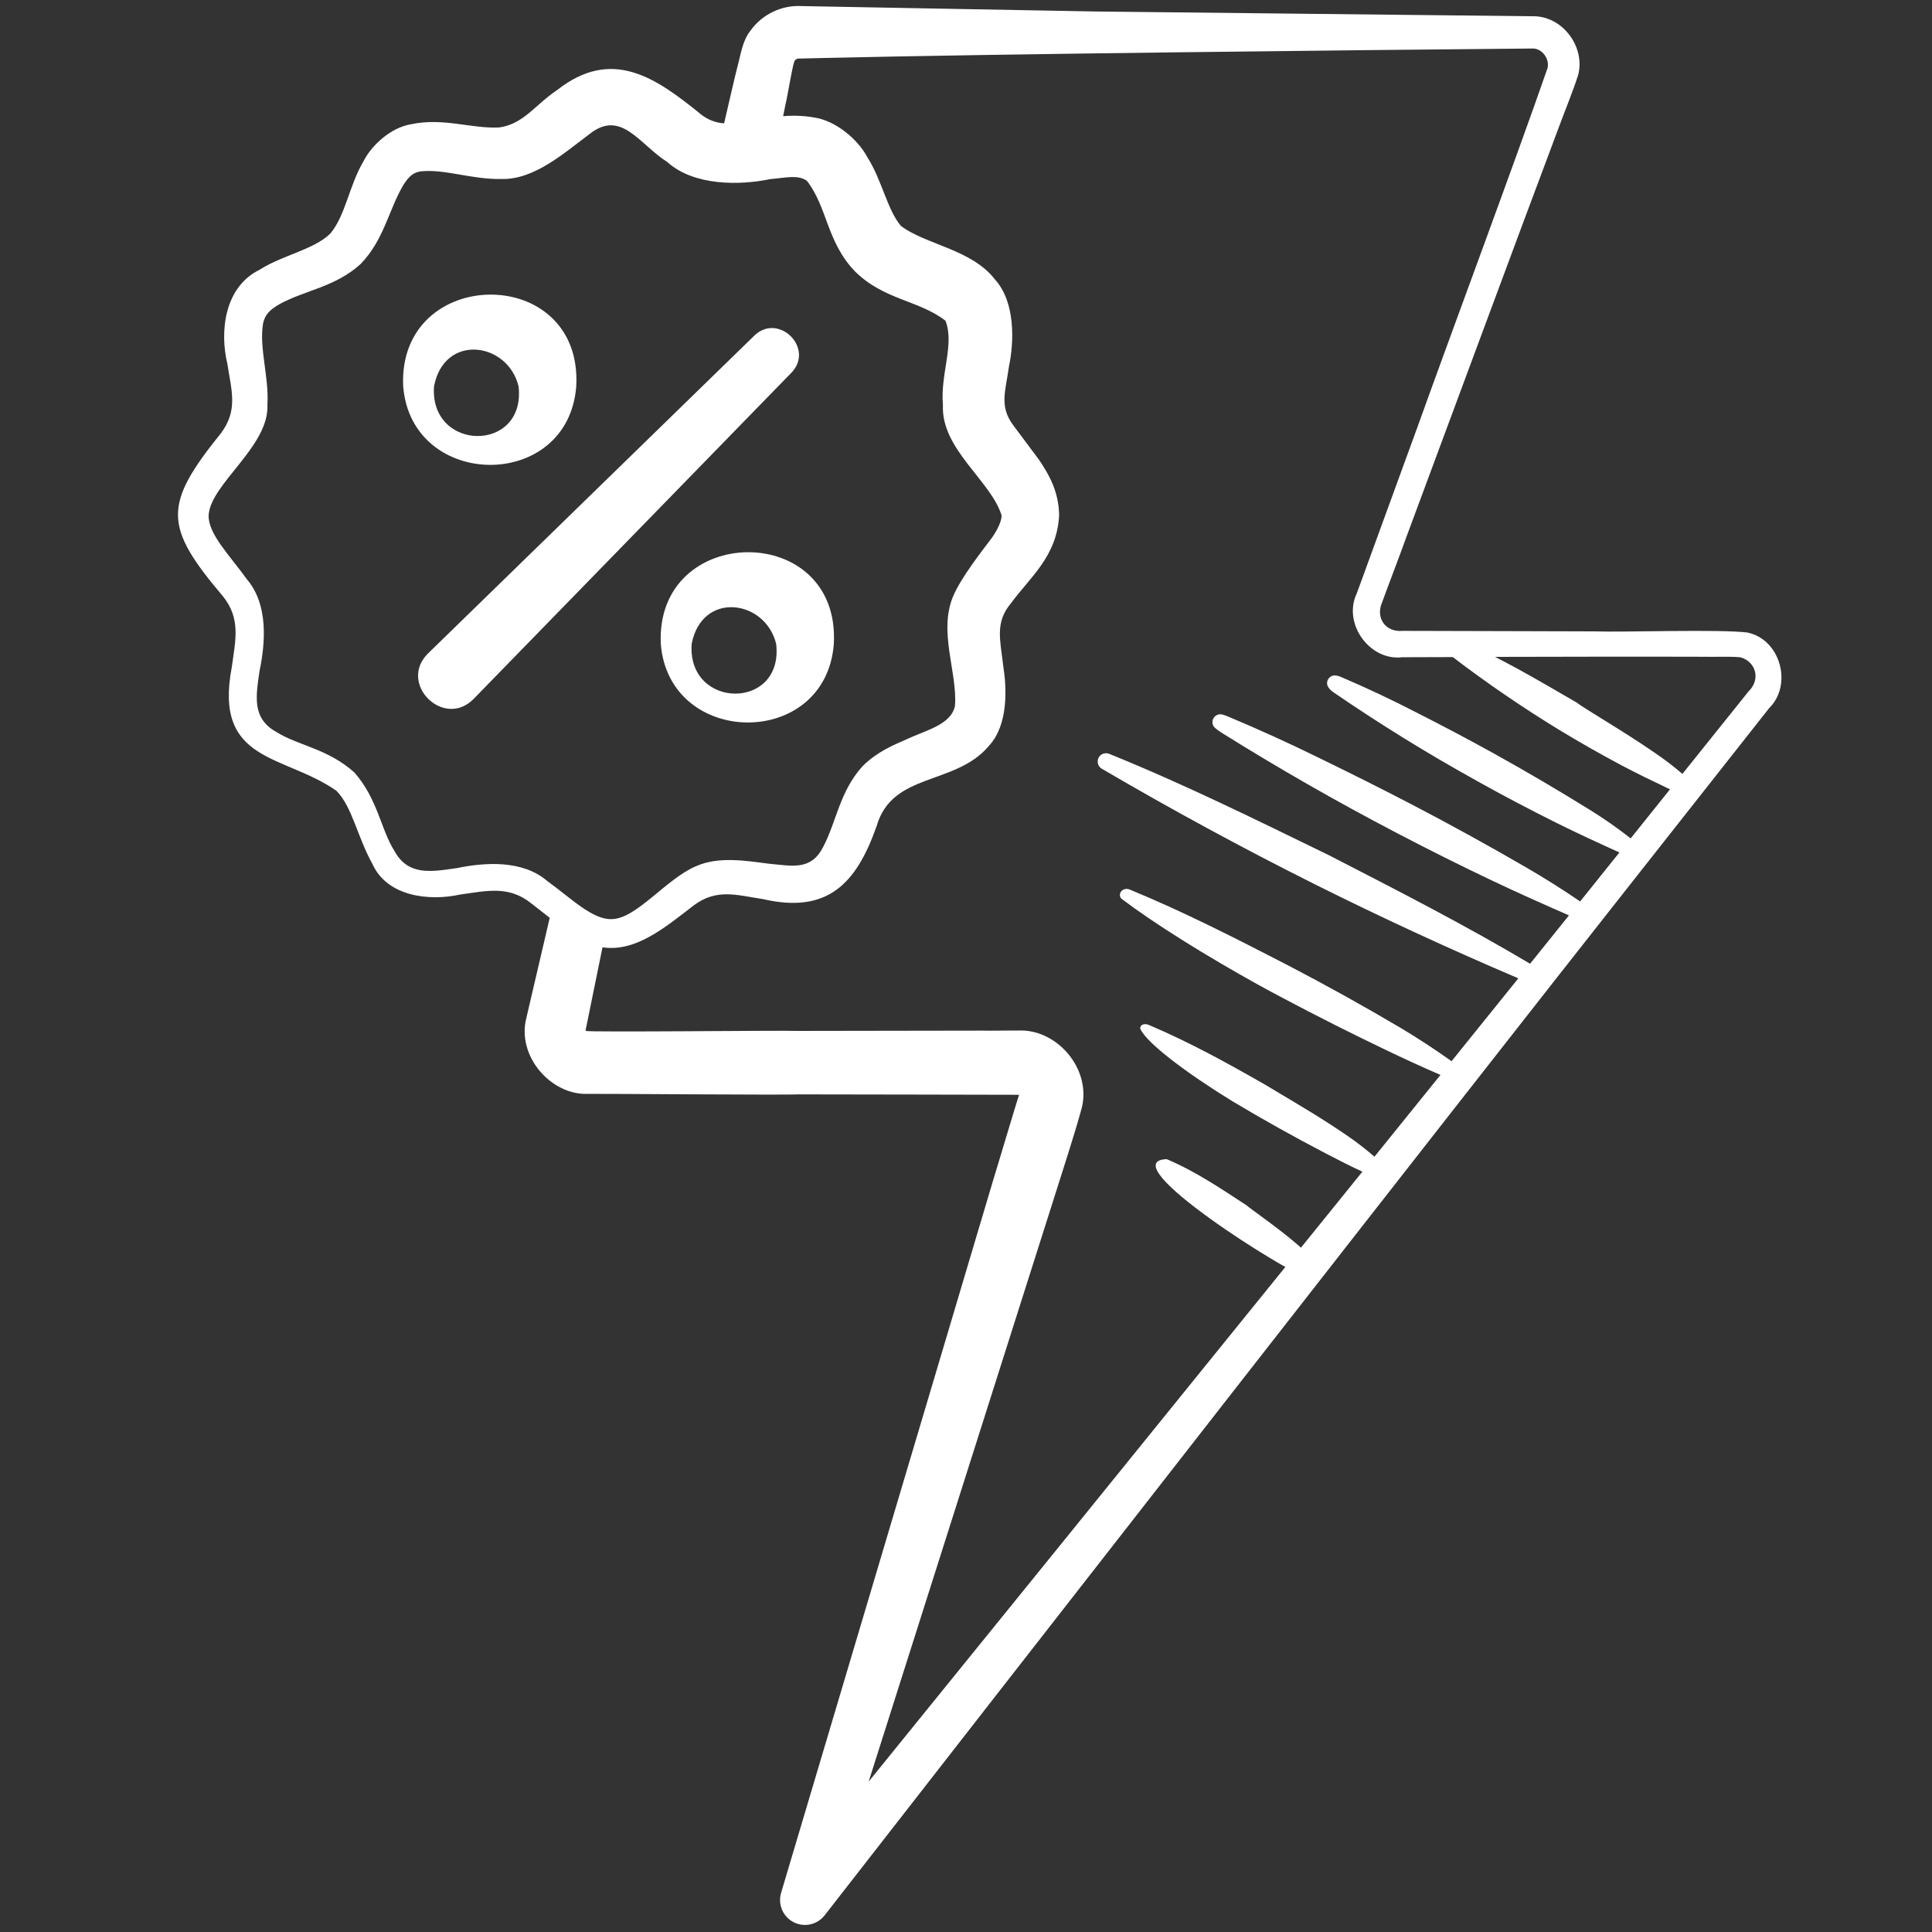
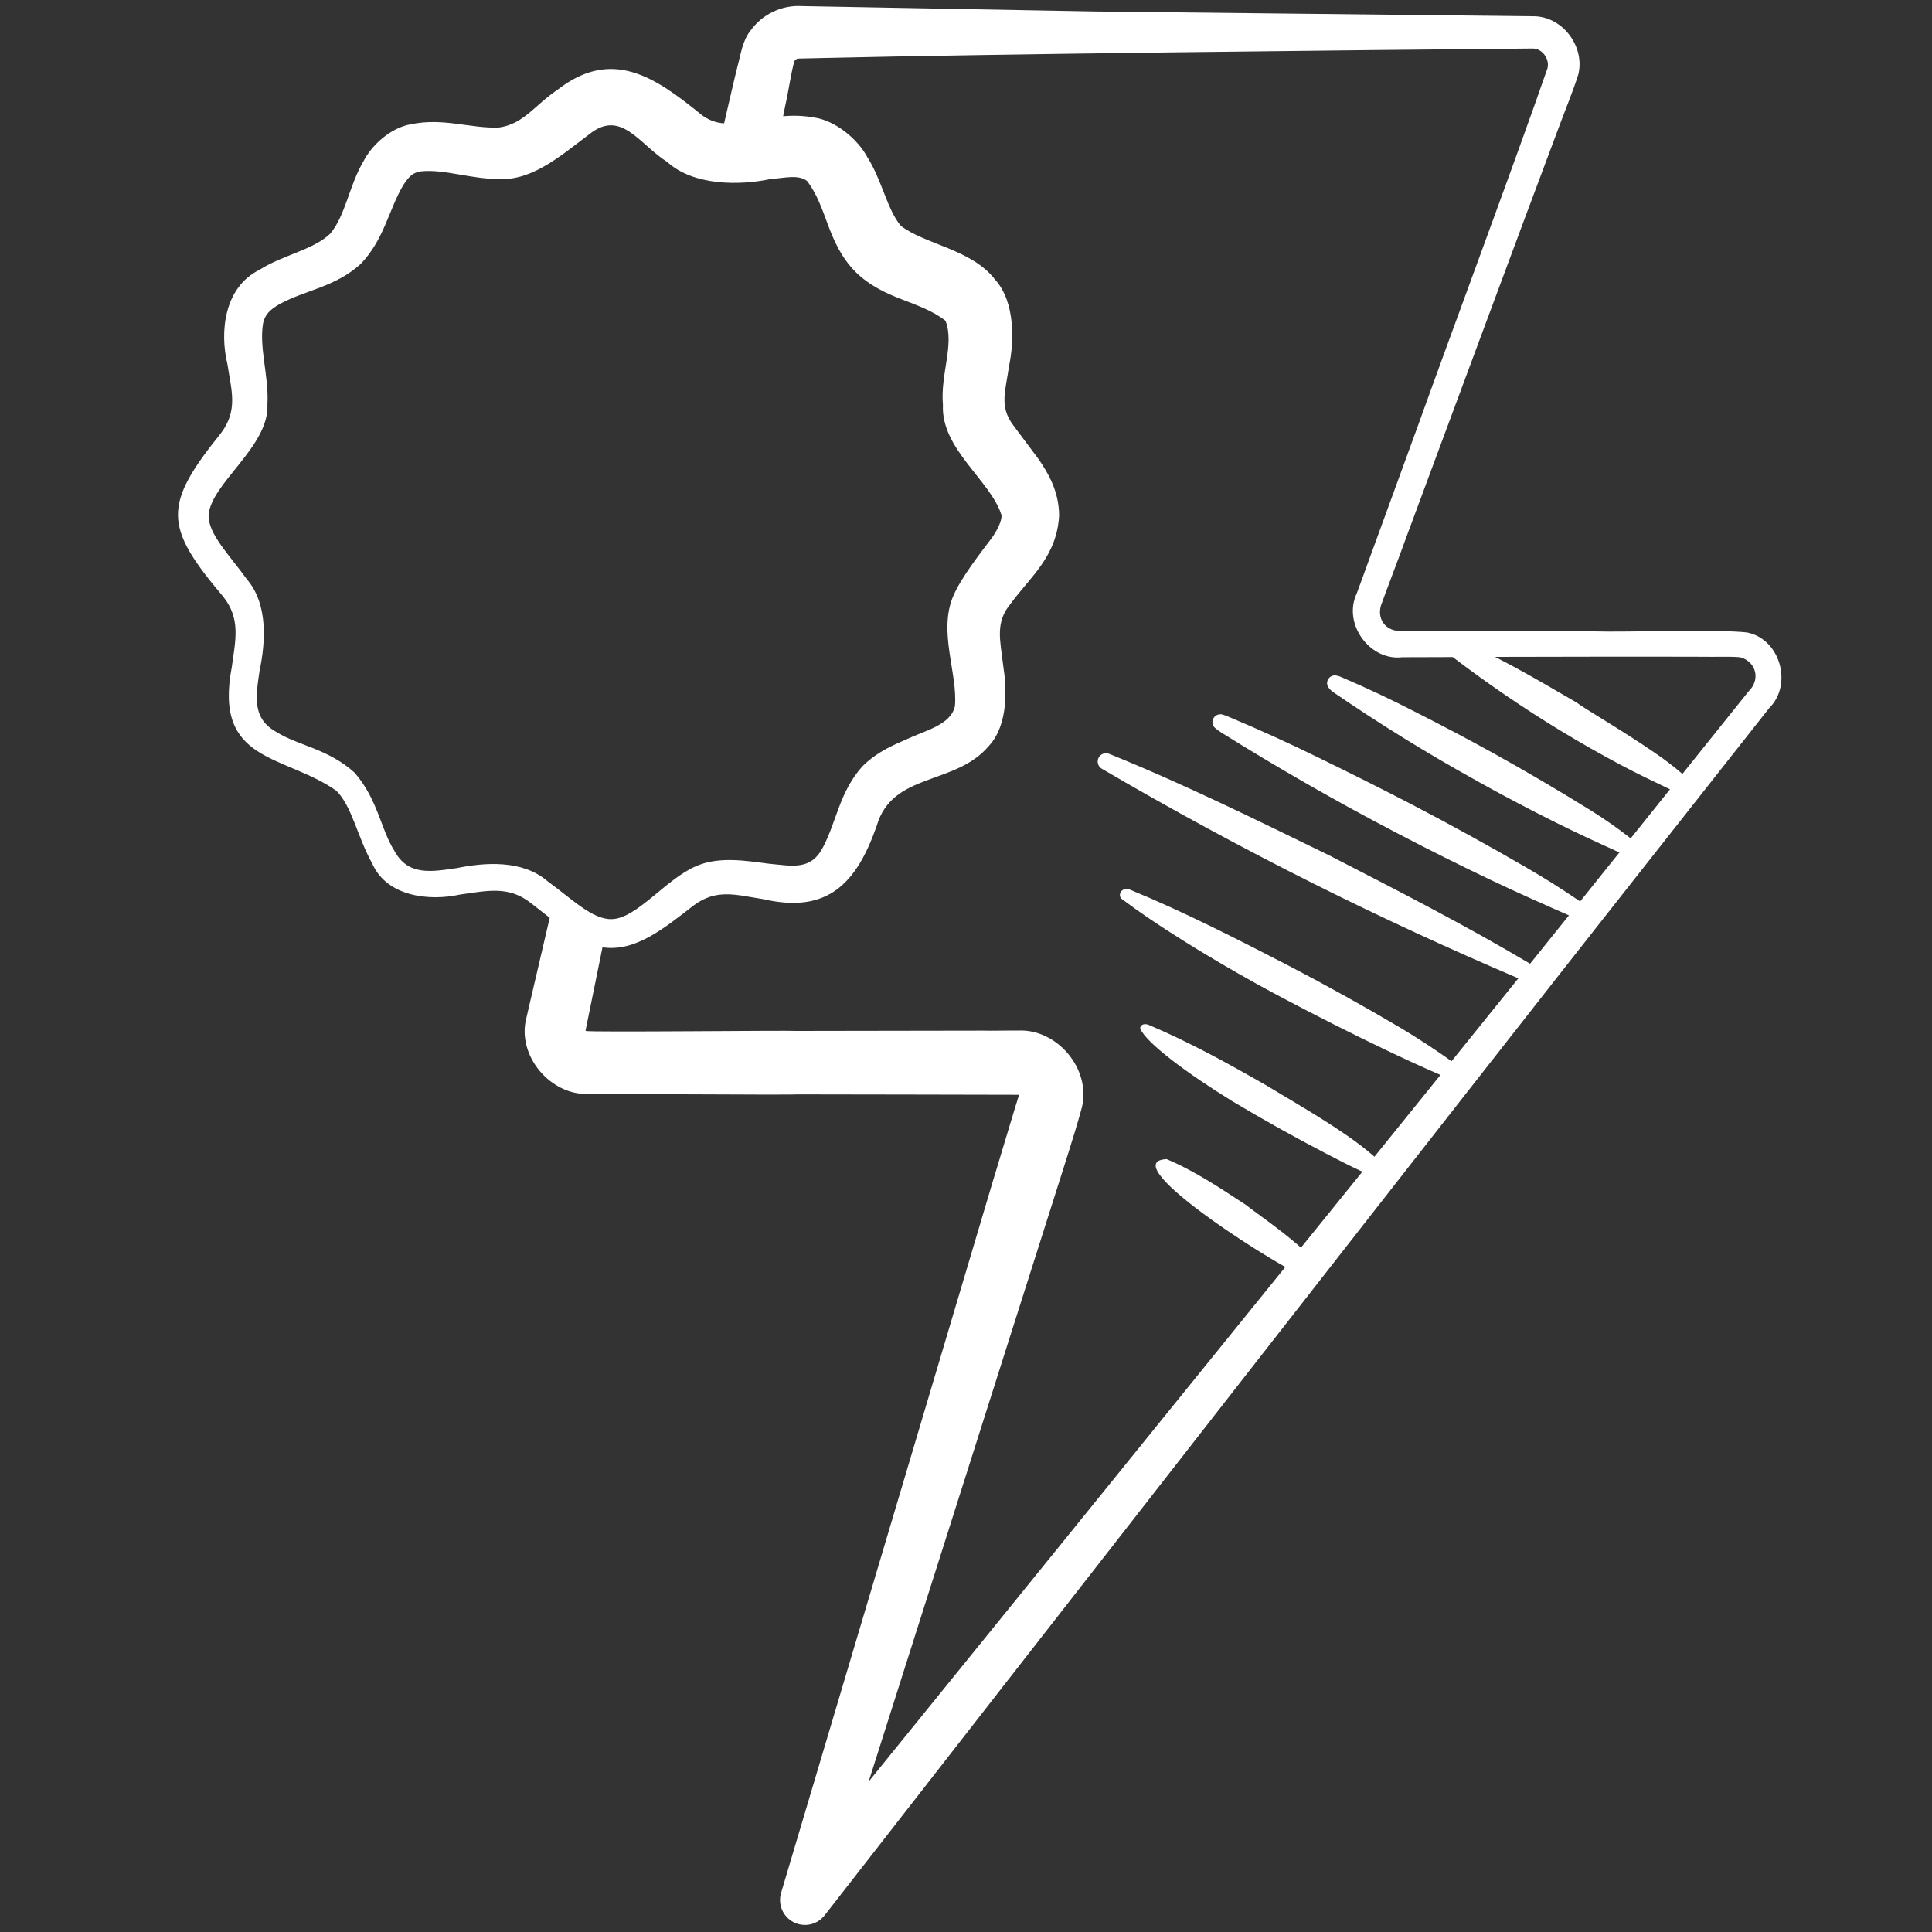
<svg xmlns="http://www.w3.org/2000/svg" width="65" height="65" viewBox="0 0 65 65" fill="none">
  <rect x="0" y="0" width="65" height="65" fill="#333333" stroke="none" />
  <path d="M58.801 21.281C57.825 21.163 54.631 21.277 53.631 21.242C52.401 21.241 49.304 21.227 48.105 21.227L47.184 21.225C46.603 21.277 46.279 20.776 46.494 20.28C46.6 19.979 47.177 18.464 47.296 18.121C48.729 14.267 50.988 8.16 52.434 4.31C52.635 3.764 52.919 3.078 53.097 2.517C53.331 1.616 52.63 0.606 51.669 0.548L36.889 0.387C35.076 0.35 28.689 0.241 26.989 0.205C26.653 0.184 26.317 0.248 26.014 0.393C25.709 0.537 25.447 0.756 25.251 1.029C24.977 1.368 24.921 1.84 24.816 2.221C24.721 2.585 24.523 3.461 24.362 4.15C24.081 4.133 23.812 4.029 23.591 3.854C22.06 2.609 20.592 1.579 18.744 3.03C18.003 3.523 17.623 4.171 16.797 4.288C15.861 4.336 14.921 3.949 13.822 4.181C13.161 4.293 12.512 4.865 12.225 5.433C11.748 6.239 11.626 7.249 11.11 7.862C10.54 8.409 9.507 8.581 8.738 9.073C7.54 9.659 7.387 11.165 7.652 12.253C7.789 13.156 8.012 13.796 7.438 14.569C5.487 16.989 5.503 17.703 7.5 20.061C8.109 20.816 7.922 21.535 7.799 22.442C7.179 25.676 9.543 25.364 11.317 26.604C11.849 27.137 12.016 28.142 12.528 29.062C13.023 30.17 14.447 30.324 15.475 30.097C16.384 29.971 17.121 29.785 17.879 30.397L18.495 30.878L17.801 33.852L17.711 34.241C17.372 35.513 18.527 36.862 19.796 36.802C19.811 36.793 26.509 36.845 26.824 36.819C27.703 36.823 33.555 36.827 34.289 36.833C34.291 36.774 33.415 39.721 33.411 39.716L26.282 63.673C26.224 63.86 26.233 64.062 26.307 64.243C26.382 64.425 26.518 64.574 26.692 64.666C26.865 64.757 27.065 64.785 27.257 64.744C27.449 64.703 27.62 64.596 27.742 64.442C33.698 56.793 49.148 36.974 54.963 29.608L59.523 23.822C60.312 23.048 59.911 21.523 58.802 21.284L58.801 21.281ZM15.343 29.21C14.494 29.334 13.725 29.467 13.267 28.623C12.811 27.904 12.712 26.89 11.925 25.991C11.037 25.188 10.017 25.081 9.305 24.63C8.467 24.171 8.611 23.423 8.731 22.578C8.935 21.607 9.026 20.327 8.304 19.486C7.722 18.676 6.998 17.962 7.019 17.333C7.086 16.27 9.071 15.013 8.997 13.606C9.052 12.656 8.708 11.693 8.853 10.868C8.922 10.582 9.071 10.424 9.415 10.226C10.281 9.757 11.274 9.66 12.132 8.883C12.928 8.059 13.076 7.056 13.571 6.223C13.782 5.898 13.912 5.809 14.15 5.766C14.961 5.677 15.889 6.046 16.865 6.021C17.981 6.061 19.03 5.103 19.813 4.527C20.892 3.647 21.501 4.85 22.453 5.453C23.341 6.256 24.886 6.241 25.907 6.027C26.469 5.977 26.84 5.872 27.148 6.083C27.845 6.985 27.811 8.148 28.775 9.141C29.761 10.103 30.914 10.097 31.809 10.79C32.122 11.578 31.629 12.6 31.724 13.625C31.653 15.108 33.34 16.175 33.696 17.336C33.708 17.47 33.608 17.758 33.372 18.093C32.986 18.603 32.331 19.443 32.074 20.046C31.554 21.247 32.228 22.667 32.127 23.762C31.981 24.396 31.129 24.573 30.493 24.876C30.038 25.077 29.516 25.289 29.022 25.775C28.242 26.639 28.152 27.626 27.69 28.503C27.28 29.296 26.661 29.132 25.845 29.056C25.123 28.963 24.184 28.802 23.422 29.14C22.414 29.564 21.416 30.911 20.582 30.923C19.934 30.948 19.215 30.222 18.411 29.64C17.575 28.923 16.31 29.01 15.342 29.212L15.343 29.21ZM53.163 30.329C52.573 29.925 51.967 29.544 51.349 29.185C50.078 28.448 48.791 27.739 47.488 27.06C46.465 26.528 45.434 26.013 44.397 25.508C43.381 25.008 42.349 24.539 41.304 24.102C41.248 24.079 41.191 24.059 41.133 24.041C41.078 24.026 41.019 24.028 40.965 24.047C40.911 24.067 40.865 24.104 40.834 24.152C40.799 24.204 40.785 24.267 40.793 24.329C40.801 24.391 40.831 24.448 40.878 24.49C40.942 24.544 41.013 24.597 41.09 24.646C42.998 25.839 44.953 26.959 46.948 28.001L47.066 28.063C48.082 28.594 49.108 29.106 50.144 29.6C51.016 30.015 51.9 30.409 52.786 30.797L51.478 32.424C49.268 31.109 46.984 29.943 44.703 28.769C42.265 27.583 39.834 26.379 37.312 25.36C37.247 25.335 37.175 25.335 37.11 25.36C37.044 25.385 36.991 25.433 36.96 25.496C36.929 25.558 36.922 25.63 36.941 25.697C36.959 25.764 37.003 25.822 37.062 25.859C39.404 27.231 41.79 28.526 44.217 29.741C46.473 30.868 48.763 31.926 51.083 32.915L48.836 35.703C48.289 35.313 47.727 34.945 47.151 34.599C45.903 33.861 44.635 33.156 43.349 32.486C41.596 31.582 39.843 30.682 38.006 29.927C37.907 29.886 37.791 29.909 37.728 29.982C37.653 30.07 37.666 30.188 37.741 30.245C38.839 31.074 40.522 32.127 42.321 33.125C42.606 33.283 42.894 33.436 43.184 33.59C44.307 34.185 45.443 34.758 46.59 35.307C47.254 35.627 47.876 35.91 48.463 36.165L46.242 38.916C45.955 38.667 45.655 38.435 45.343 38.22C44.543 37.666 43.635 37.133 42.942 36.719C42.803 36.635 42.684 36.562 42.587 36.506C41.308 35.774 40.019 35.062 38.647 34.481C38.573 34.45 38.488 34.447 38.434 34.477C38.366 34.516 38.351 34.583 38.366 34.617C38.584 35.096 39.913 36.097 41.458 37.047C42.494 37.667 43.549 38.256 44.62 38.814C45.07 39.05 45.479 39.255 45.836 39.42L43.769 41.977C43.727 41.94 43.688 41.903 43.645 41.867C42.984 41.297 42.098 40.693 41.936 40.55C41.073 39.987 40.221 39.408 39.251 38.998C38.294 39.036 39.345 40.014 40.704 40.993C41.383 41.483 42.139 41.973 42.759 42.344C42.934 42.449 43.095 42.543 43.244 42.626C38.33 48.703 33.037 55.237 29.225 59.94L35.449 40.346C35.749 39.384 36.131 38.245 36.399 37.259C36.714 35.953 35.554 34.599 34.24 34.672C33.982 34.666 33.338 34.683 33.069 34.674L26.821 34.684C26.408 34.661 19.84 34.735 19.707 34.684C19.707 34.684 19.701 34.678 19.702 34.661L19.778 34.288L20.27 31.871C21.37 32.034 22.324 31.247 23.337 30.463C24.111 29.887 24.763 30.11 25.667 30.249C27.846 30.752 28.811 29.731 29.494 27.791C30.022 25.966 32.138 26.442 33.271 25.094C33.933 24.379 33.871 23.14 33.75 22.382C33.652 21.53 33.471 20.94 34.009 20.301C34.652 19.419 35.565 18.72 35.633 17.333C35.623 16.499 35.246 15.895 34.944 15.451L34.09 14.308C33.608 13.664 33.833 13.152 33.948 12.313C34.113 11.538 34.175 10.17 33.474 9.402C32.694 8.388 31.137 8.229 30.312 7.602C29.851 7.066 29.671 6.052 29.181 5.289C28.86 4.681 28.107 4.056 27.391 3.953C27.047 3.892 26.696 3.878 26.348 3.91L26.427 3.514C26.506 3.194 26.632 2.348 26.726 2.061C26.738 2.038 26.754 2.018 26.775 2.003C26.795 1.987 26.819 1.976 26.844 1.971L27.675 1.952C33.456 1.815 45.664 1.684 51.575 1.632C51.882 1.635 52.137 1.972 52.066 2.289C50.991 5.392 48.821 11.209 47.697 14.346L46.434 17.807C46.308 18.14 45.762 19.663 45.644 19.97C45.166 20.989 46.09 22.246 47.179 22.112L48.877 22.107C50.035 22.991 51.239 23.813 52.483 24.571C53.153 24.978 53.835 25.365 54.527 25.734C55.071 26.023 55.627 26.29 56.185 26.556L54.863 28.206C54.425 27.863 53.969 27.544 53.496 27.251C52.434 26.592 51.357 25.959 50.264 25.352C49.417 24.884 48.562 24.431 47.699 23.994C46.847 23.552 45.978 23.143 45.096 22.767C45.049 22.748 45 22.734 44.949 22.726C44.902 22.719 44.853 22.725 44.808 22.744C44.764 22.763 44.725 22.794 44.697 22.834C44.666 22.875 44.649 22.926 44.648 22.978C44.647 23.03 44.663 23.081 44.692 23.124C44.733 23.184 44.785 23.237 44.845 23.279C46.407 24.351 48.019 25.348 49.676 26.265L49.773 26.32C50.617 26.789 51.471 27.239 52.334 27.669C53.042 28.023 53.762 28.353 54.484 28.68L54.214 29.016L53.159 30.332L53.163 30.329ZM58.826 23.264L56.603 26.037C56.3 25.777 55.982 25.535 55.652 25.312C54.576 24.571 53.233 23.797 53.051 23.64C52.372 23.246 51.697 22.85 51.01 22.474C50.775 22.345 50.536 22.224 50.299 22.1C52.676 22.094 55.226 22.089 57.315 22.096C57.508 22.107 58.442 22.075 58.585 22.124C59.072 22.277 59.246 22.858 58.826 23.264Z" fill="white" />
-   <path d="M19.387 13C19.618 8.844 13.37 8.921 13.565 13C13.846 16.488 19.112 16.552 19.387 13ZM17.447 13C17.701 15.246 14.448 15.207 14.602 13C14.944 11.202 17.087 11.502 17.447 13ZM22.232 21.667C22.512 25.155 27.778 25.219 28.053 21.667C28.284 17.511 22.037 17.588 22.232 21.667ZM26.114 21.667C26.369 23.913 23.116 23.873 23.27 21.667C23.612 19.868 25.755 20.169 26.114 21.667ZM25.377 11.293L14.401 21.984C13.378 22.994 14.929 24.535 15.933 23.516L26.625 12.541C27.419 11.72 26.191 10.502 25.377 11.293Z" fill="white" />
</svg>